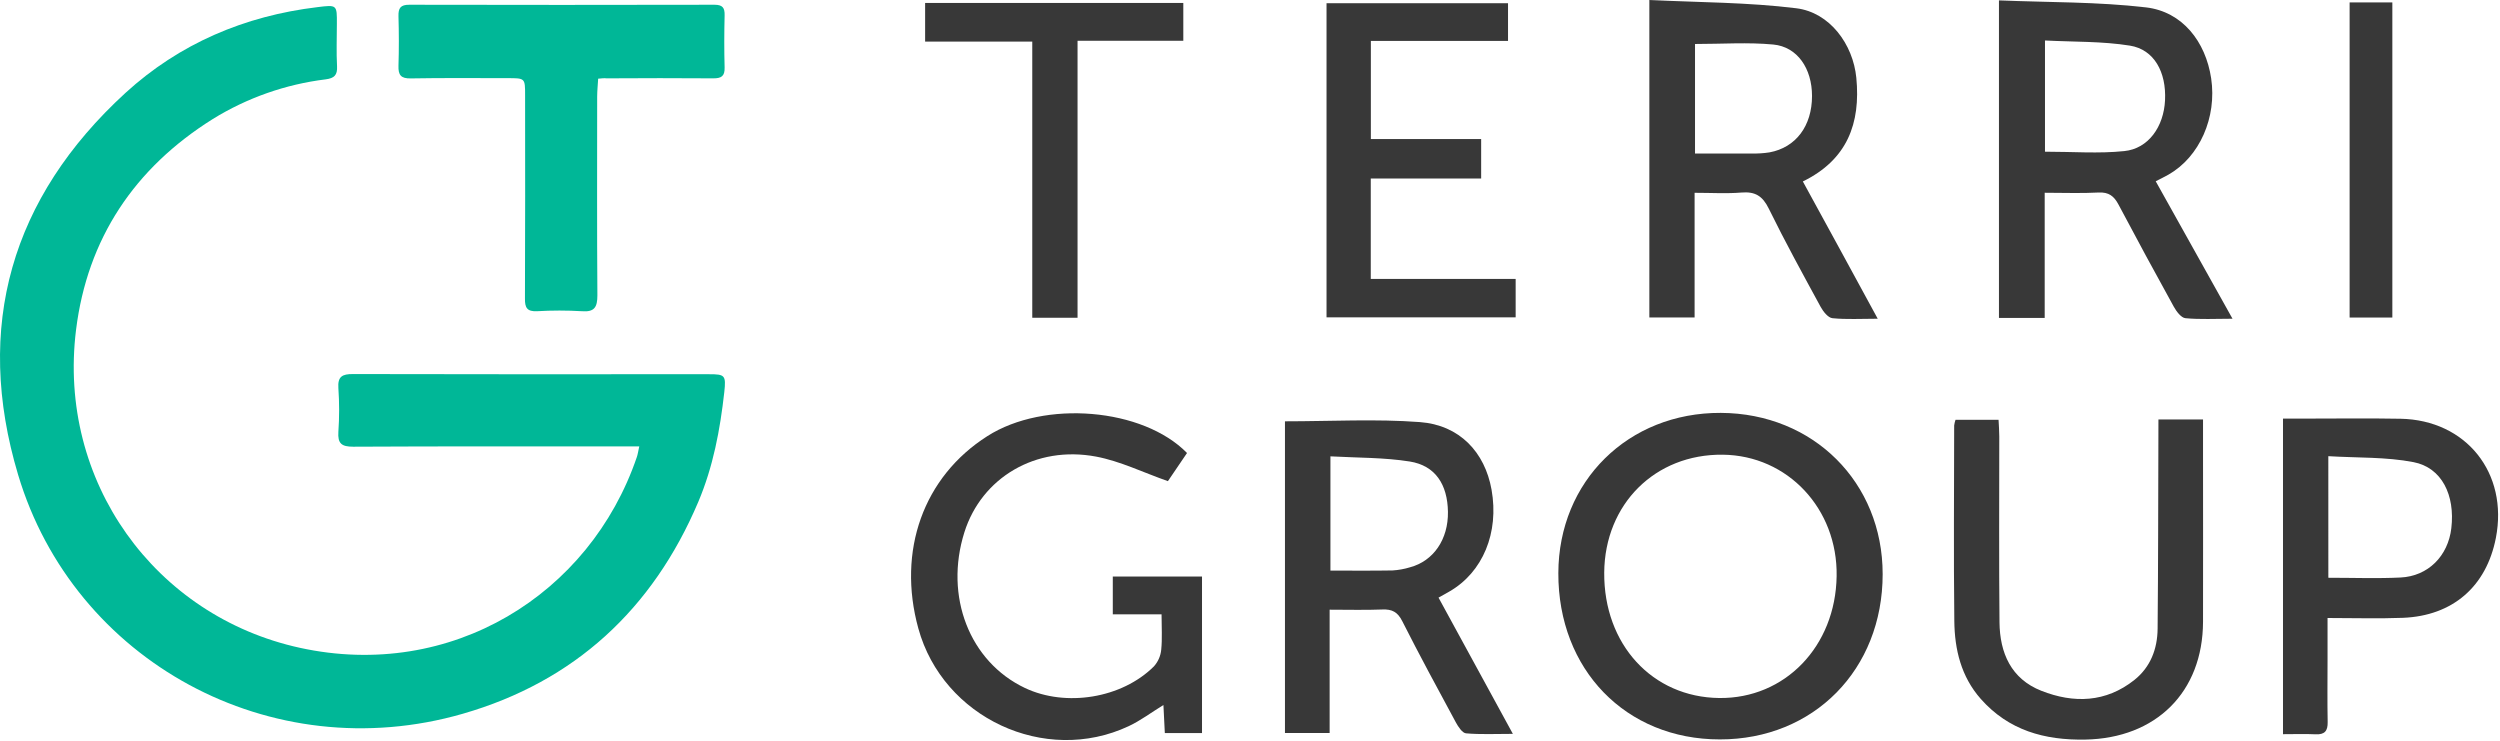
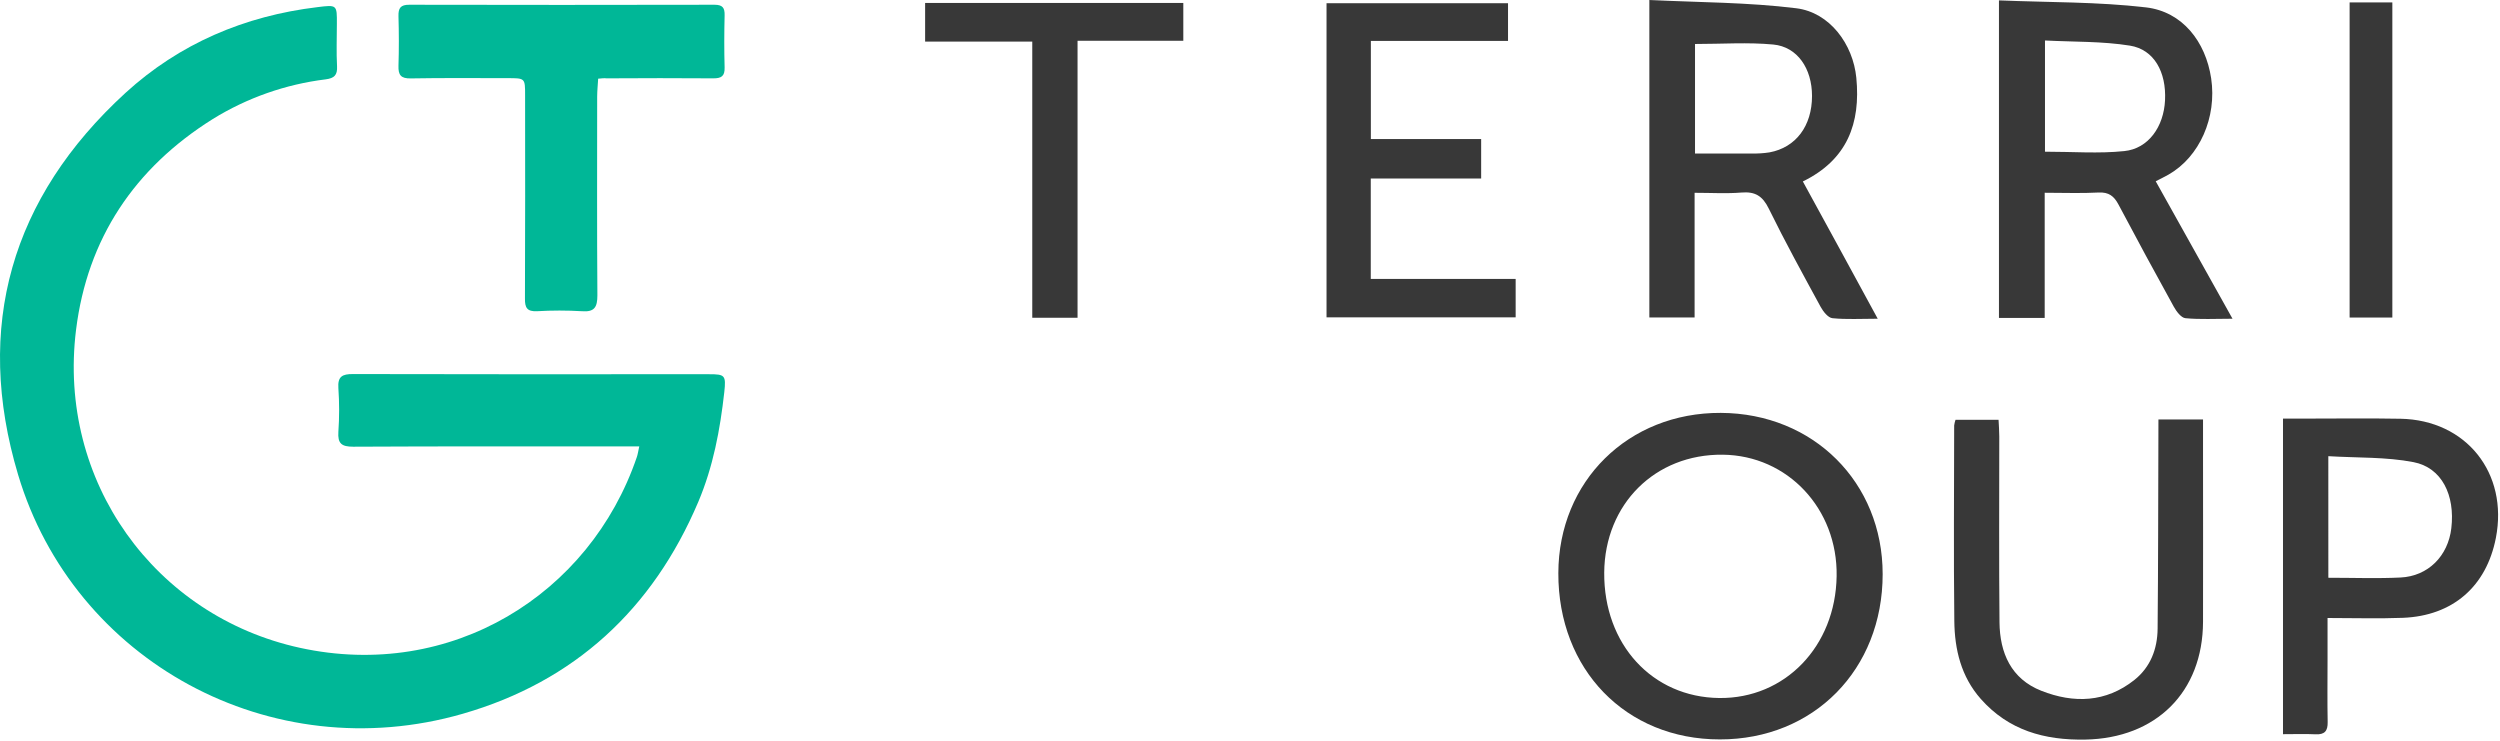
<svg xmlns="http://www.w3.org/2000/svg" width="1032" height="306" viewBox="0 0 1032 306" fill="none">
  <g clip-path="url(#clip0_5492_2)">
    <path d="M263.891 184.28H257.281C220.131 184.28 182.971 184.2 145.821 184.4C140.971 184.4 139.361 183.08 139.681 178.24C140.097 172.247 140.097 166.233 139.681 160.24C139.341 155.37 141.331 154.4 145.681 154.41C188.681 154.53 231.681 154.48 274.681 154.48C280.681 154.48 286.681 154.48 292.681 154.48C299.181 154.48 299.771 154.85 298.991 161.83C297.261 177.39 294.391 192.71 288.221 207.25C269.421 251.51 237.111 281.37 191.041 294.64C111.681 317.52 30.461 272.84 7.481 196C-10.809 134.88 4.621 81.57 51.771 38.37C74.061 18 101.001 6.54 131.111 2.94C139.111 1.94 139.111 2 139.061 9.87C139.061 15.7 138.811 21.54 139.131 27.36C139.331 31.02 137.961 32.29 134.491 32.75C117.917 34.781 101.98 40.383 87.781 49.17C55.481 69.41 36.051 98.54 31.391 136.17C23.641 198.71 63.941 254.33 123.811 267.42C186.111 281.04 243.501 245.57 262.891 188.66C263.251 187.64 263.401 186.5 263.891 184.28Z" fill="#00B797" />
    <path d="M246.921 32.48C246.781 35.01 246.521 37.48 246.511 39.89C246.511 67.21 246.401 94.53 246.601 121.89C246.601 126.78 245.421 128.89 240.181 128.47C234.026 128.105 227.856 128.105 221.701 128.47C217.641 128.66 216.641 127.1 216.701 123.26C216.831 95.26 216.781 67.26 216.761 39.26C216.761 32.26 216.761 32.26 209.571 32.26C196.251 32.26 182.911 32.13 169.571 32.37C165.491 32.45 164.371 30.99 164.491 27.17C164.711 20.34 164.681 13.51 164.491 6.68C164.401 3.33 165.341 1.95 168.971 1.96C210.971 2.053 252.951 2.053 294.911 1.96C298.291 1.96 299.201 3.2 299.121 6.36C298.951 13.52 298.921 20.69 299.121 27.85C299.231 31.46 297.751 32.37 294.391 32.34C279.731 32.21 265.071 32.27 250.391 32.34C249.421 32.21 248.441 32.35 246.921 32.48Z" fill="#00B797" />
    <path d="M709.932 305.23C671.122 305.23 643.162 276.39 643.282 236.57C643.382 198.62 672.142 170.27 710.352 170.44C748.562 170.61 777.162 199.14 777.162 237C777.162 276.39 748.712 305.27 709.932 305.23ZM709.712 288.14C736.842 288.45 757.712 266.83 758.162 237.85C758.632 210.05 737.982 188 711.162 187.7C683.252 187.38 662.452 208.07 662.222 236.36C662.002 266 682.072 287.83 709.712 288.14Z" fill="#383838" />
    <path d="M844.05 131.23H825.17V0.16C845.7 1.01 865.94 0.72 885.87 3.05C900.87 4.8 910.49 17.15 912.77 32.36C915.17 48.47 908 64.73 895.21 72.05C893.68 72.93 892.08 73.69 889.88 74.83L921.58 131.57C914.3 131.57 908.17 131.93 902.14 131.35C900.39 131.18 898.44 128.58 897.37 126.66C889.63 112.66 882.017 98.597 874.53 84.47C872.67 80.95 870.53 79.26 866.28 79.47C859.19 79.86 852.07 79.57 844.05 79.57V131.23ZM844.17 62.62C855.65 62.62 866.37 63.47 876.89 62.37C886.89 61.37 893.21 52.28 893.73 41.37C894.29 29.8 889.27 20.47 879.27 18.84C867.84 17 856 17.33 844.17 16.71V62.62Z" fill="#383838" />
-     <path d="M490.001 187L482.111 198.62C471.861 195.02 462.421 190.36 452.451 188.48C427.551 183.8 405.201 197.19 398.101 219.72C389.761 246.19 400.221 273.14 423.101 284C439.981 292 463.101 288.28 476.351 275.07C478.055 273.165 479.106 270.765 479.351 268.22C479.821 263.64 479.491 258.97 479.491 253.59H459.361V238H496.191V302.62H480.841C480.641 298.71 480.461 295.06 480.261 291.03C475.201 294.14 470.791 297.48 465.881 299.78C431.321 315.95 389.231 296.3 379.091 259.42C370.251 227.32 381.211 196.79 407.601 180.02C431.151 165 471.791 168.39 490.001 187Z" fill="#383838" />
    <path d="M680.852 0C701.382 1 721.602 0.94 741.512 3.41C755.312 5.12 764.942 18.24 766.292 32.13C768.102 50.88 762.592 65.94 744.212 74.9C749.392 84.38 754.472 93.66 759.542 102.95L775.122 131.57C768.122 131.57 762.222 131.94 756.422 131.35C754.652 131.17 752.642 128.65 751.592 126.73C744.262 113.27 736.882 99.83 730.132 86.08C727.572 80.86 724.492 79.01 718.852 79.48C712.712 79.99 706.492 79.59 699.532 79.59V131.05H680.852V0ZM699.702 18.16V63.37C707.782 63.37 715.472 63.37 723.162 63.37C725.597 63.43 728.034 63.272 730.442 62.9C741.342 60.89 748.002 52 748.002 39.62C748.002 28.32 742.002 19.33 732.002 18.38C721.502 17.39 710.862 18.16 699.702 18.16Z" fill="#383838" />
-     <path d="M530.432 173.92C549.432 173.92 567.872 172.86 586.152 174.24C602.552 175.48 612.952 186.69 615.712 202.13C618.882 219.92 612.112 236.25 598.282 244.19C596.962 244.95 595.622 245.69 593.822 246.7L624.512 302.94C617.222 302.94 611.162 303.25 605.172 302.72C603.632 302.58 601.952 300 600.972 298.2C593.482 284.34 585.972 270.49 578.862 256.43C576.942 252.62 574.662 251.43 570.622 251.6C563.622 251.88 556.522 251.68 548.872 251.68V302.57H530.432V173.92ZM549.202 188.38V235.54C558.042 235.54 566.442 235.63 574.842 235.48C577.285 235.334 579.702 234.898 582.042 234.18C591.772 231.59 597.882 222.6 597.712 211.29C597.542 199.98 592.512 192.19 581.942 190.51C571.372 188.83 560.422 189 549.202 188.38Z" fill="#383838" />
    <path d="M891.002 173.15H909.412V187.3C909.412 210.43 909.472 233.55 909.412 256.68C909.312 285.73 890.002 304.76 860.802 305.3C843.982 305.61 829.172 301.51 817.662 288.51C809.542 279.32 806.872 268.11 806.742 256.38C806.432 229.47 806.652 202.56 806.682 175.65C806.787 174.85 806.971 174.063 807.232 173.3H825.002C825.102 175.45 825.302 177.79 825.302 180.13C825.302 205.7 825.142 231.28 825.392 256.85C825.512 269.52 830.182 280.25 842.672 285.16C855.992 290.41 869.282 290.06 881.072 280.69C887.752 275.37 890.582 267.85 890.662 259.53C890.912 233.53 890.892 207.53 890.982 181.53C891.002 178.86 891.002 176.24 891.002 173.15Z" fill="#383838" />
    <path d="M942.42 303.07V172.8H950.94C964.27 172.8 977.6 172.61 990.94 172.86C1018.05 173.37 1035.5 195.29 1030.3 222.04C1026.39 242.11 1012.49 254.24 991.87 255.04C981.87 255.43 971.94 255.11 960.81 255.11C960.81 261.37 960.81 267.04 960.81 272.71C960.81 281.15 960.69 289.6 960.86 298.04C960.94 301.74 959.64 303.3 955.86 303.12C951.65 302.91 947.44 303.07 942.42 303.07ZM961.14 238.5C971.47 238.5 981.21 238.87 990.91 238.4C1002.34 237.86 1010.57 229.52 1011.91 218.03C1013.51 204.37 1007.98 193.03 996.3 190.77C984.98 188.58 973.14 189.04 961.13 188.31L961.14 238.5Z" fill="#383838" />
    <path d="M625.662 115.14V131H547.592V1.33H622.512V16.89H565.892V57.4H611.422V73.69H565.852V115.14H625.662Z" fill="#383838" />
    <path d="M381.891 1.22H488.471V16.83H444.811V131.17H426.121V17.17H381.891V1.22Z" fill="#383838" />
    <path d="M969.92 1H987.56V131.08H969.92V1Z" fill="#383838" />
  </g>
  <defs>
    <clipPath id="clip0_5492_2">
      <rect width="1031.21" height="305.49" fill="white" />
    </clipPath>
  </defs>
</svg>